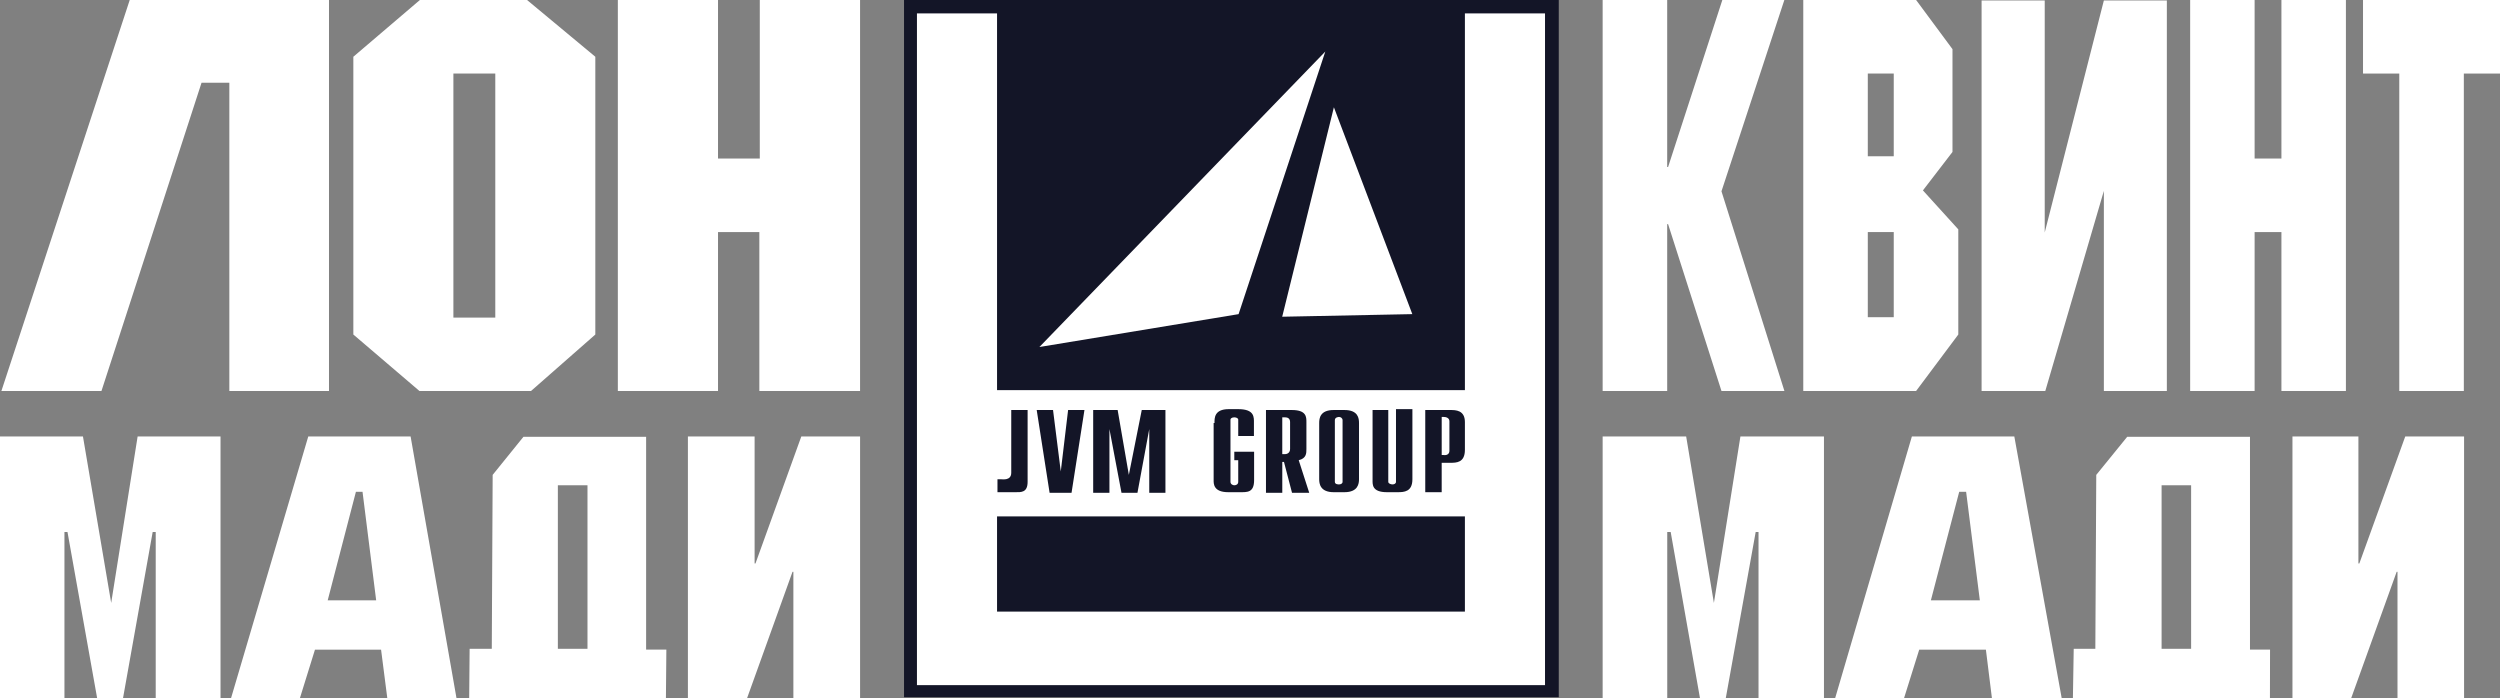
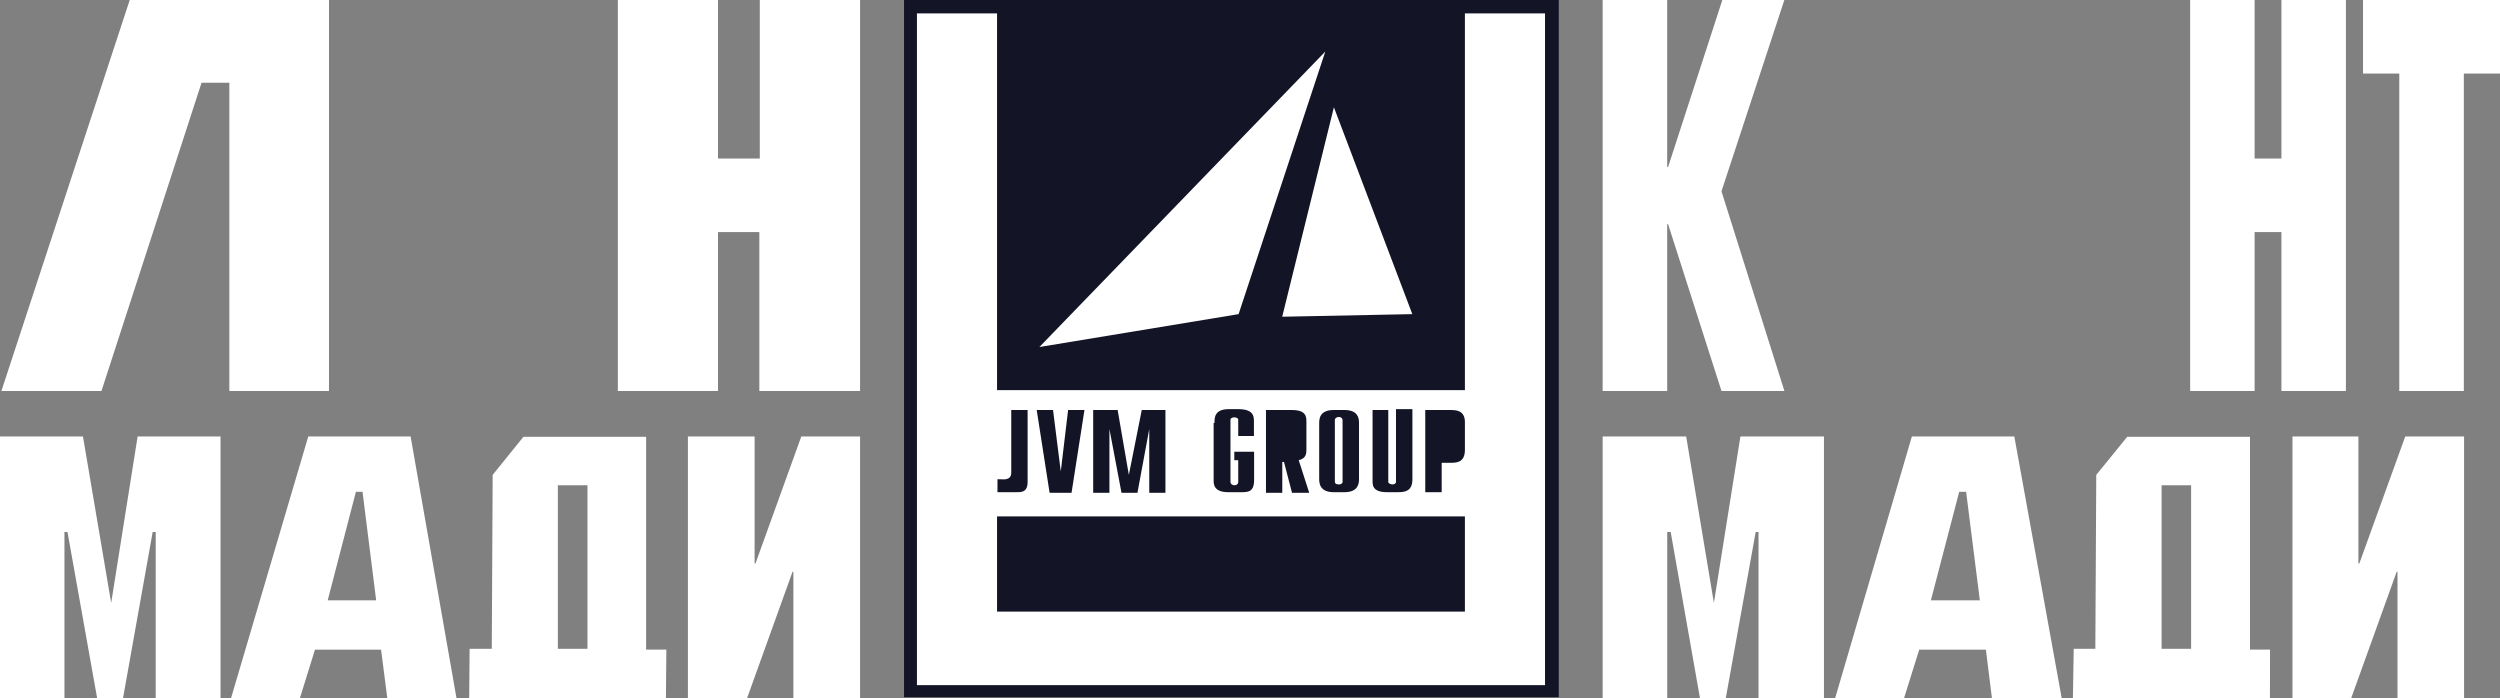
<svg xmlns="http://www.w3.org/2000/svg" width="154" height="43" viewBox="0 0 154 43" fill="none">
  <rect x="0" y="0" width="154" height="43" fill="#808080" stroke="none" />
  <path d="M23.172 36.981H20.186L21.924 30.296H22.332L23.172 36.981ZM25.293 26.885H18.99L14.234 43H18.476L19.402 40.018H23.474L23.857 43H28.119L25.293 26.885Z" fill="white" />
  <path d="M36.189 29.893V39.965H34.364V29.893H36.189ZM30.294 39.965H28.929L28.902 43H31.817H41.021L41.048 40.017H39.801V26.908H32.243L30.348 29.253L30.294 39.965Z" fill="white" />
  <path d="M52.954 43H48.872V35.222H48.819L46.022 43H42.375V26.885H46.484V34.709H46.537L49.361 26.885H52.981V43H52.954Z" fill="white" />
  <path d="M13.584 43H9.592V32.77H9.405L7.579 43H5.983L4.157 32.77H3.97V43H0V26.885H5.11L6.849 37.141L8.478 26.885H13.584V43Z" fill="white" />
  <path d="M121.958 36.981H118.942L120.687 30.296H121.113L121.958 36.981ZM124.082 26.885H117.772L113.047 43H117.291L118.224 40.018H122.331L122.702 43H126.999L124.082 26.885Z" fill="white" />
  <path d="M134.973 29.893V39.965H133.154V29.893H134.973ZM129.073 39.965H127.741L127.691 43H130.605H139.828L139.835 40.017H138.599V26.908H131.035L129.13 29.253L129.073 39.965Z" fill="white" />
  <path d="M151.787 43H147.686V35.222H147.635L144.835 43H141.215V26.885H145.278V34.709H145.335L148.164 26.885H151.787V43Z" fill="white" />
  <path d="M112.311 43H108.325V32.77H108.15L106.309 43H104.717L102.914 32.77H102.702V43H98.723V26.885H103.868L105.576 37.141L107.21 26.885H112.356V43H112.311Z" fill="white" />
-   <path d="M30.51 4.531V19.565H27.929V4.531H30.51ZM36.672 3.496L32.466 0H25.865L21.766 3.496V20.607L25.838 24.085H32.711L36.672 20.607V3.496Z" fill="white" />
  <path d="M52.953 24.085H46.776V14.296H44.23V24.085H38.059V0H44.23V9.766H46.803V0H52.98V24.085H52.953Z" fill="white" />
  <path d="M20.266 0H7.991L0.086 24.085H6.25L12.415 5.096H14.127V24.085H20.266V0Z" fill="white" />
-   <path d="M133.469 24.085H129.598V12.505V11.759L125.99 24.085H122.066V0.029H125.955V11.759V14.321L129.598 0.029H133.478V24.085H133.469Z" fill="white" />
  <path d="M102.699 10.289H102.754L106.096 0H109.916L106.043 11.784L109.92 24.085H106.043L102.754 13.807H102.699V24.085H98.723V0H102.699V10.289Z" fill="white" />
-   <path d="M116.655 4.531V9.627H115.056V4.531H116.655ZM120.273 9.36V3.027L118.032 0H111.082V24.085H118.032L120.631 20.607V14.129L118.452 11.729L120.273 9.36ZM116.655 14.296V19.541H115.056V14.296H116.655Z" fill="white" />
  <path d="M144.508 24.085H140.536V14.296H138.884V24.085H134.914V0H138.884V9.766H140.536V0H144.508V24.085Z" fill="white" />
  <path d="M154 4.531H151.772V24.085H147.796V4.531H145.562V0H154V4.531Z" fill="white" />
  <path d="M55.688 0V42.949H96.02V0H55.688Z" fill="#131527" />
  <path d="M81.639 3.174L76.297 19.351L64.027 21.376L81.639 3.174Z" fill="white" />
  <path d="M82.168 6.607L78.984 19.51L86.999 19.35L82.168 6.607Z" fill="white" />
  <path d="M90.238 0.824V24.031H61.418V0.824H56.484V42.204H95.173V0.824H90.238ZM87.796 25.257H89.338C89.657 25.257 90.238 25.257 90.238 26V27.71C90.238 28.508 89.707 28.508 89.338 28.508H88.808V30.319H87.796V25.257ZM84.508 25.257H85.518V29.68C85.518 29.787 85.675 29.84 85.78 29.84C85.887 29.84 85.993 29.787 85.993 29.68V25.203H87.004V29.521C87.004 30.296 86.49 30.319 86.099 30.319H85.435C84.508 30.319 84.55 29.84 84.55 29.574V25.257H84.508ZM81.262 26.056C81.262 25.766 81.318 25.257 82.155 25.257H82.818C83.66 25.257 83.715 25.766 83.715 26.056V29.521C83.715 29.787 83.659 30.319 82.818 30.319H82.155C81.318 30.319 81.262 29.787 81.262 29.521V26.056ZM77.984 25.257H79.576C80.475 25.257 80.475 25.683 80.475 26V27.655C80.475 27.922 80.475 28.235 80.001 28.348L80.648 30.355H79.588L79.093 28.455H78.989V30.355H77.984V25.257ZM74.813 26.056C74.813 25.766 74.789 25.203 75.691 25.203H76.275C77.291 25.203 77.242 25.708 77.242 26.056V26.856H76.275V25.843C76.275 25.79 76.192 25.708 76.033 25.708C75.874 25.708 75.797 25.79 75.797 25.843V29.68C75.797 29.84 75.956 29.893 76.033 29.893C76.139 29.893 76.275 29.84 76.275 29.68V28.348H76.033V27.827H77.253V29.574C77.253 30.355 76.829 30.319 76.357 30.319H75.662C74.736 30.319 74.76 29.787 74.76 29.574V26.056H74.813ZM67.369 25.257H68.847L69.537 29.254L70.332 25.257H71.791V30.355H70.794V26.43L70.067 30.355H69.084L68.341 26.43V30.355H67.34V25.257H67.369ZM64.867 25.257L65.344 29.041L65.795 25.257H66.802L66.007 30.355H64.655L63.861 25.257H64.867ZM61.633 29.521C61.747 29.521 62.293 29.628 62.293 29.12V25.257H63.301V29.68C63.301 30.355 62.889 30.319 62.559 30.319H61.444V29.521H61.633ZM61.418 37.674V31.811H90.238V37.674H61.418Z" fill="white" />
-   <path d="M82.487 29.84C82.596 29.84 82.702 29.787 82.702 29.68V25.883C82.702 25.766 82.596 25.684 82.487 25.684C82.43 25.684 82.227 25.708 82.227 25.883V29.68C82.227 29.84 82.43 29.84 82.487 29.84Z" fill="white" />
-   <path d="M79.469 27.654V25.999C79.469 25.765 79.307 25.707 79.151 25.707H78.988V27.974H79.151C79.307 27.974 79.469 27.884 79.469 27.654Z" fill="white" />
-   <path d="M89.284 27.769V25.95C89.284 25.736 89.064 25.684 88.948 25.684H88.809V28.029H88.915C89.122 28.061 89.284 27.975 89.284 27.769Z" fill="white" />
+   <path d="M82.487 29.84C82.596 29.84 82.702 29.787 82.702 29.68V25.883C82.702 25.766 82.596 25.684 82.487 25.684C82.43 25.684 82.227 25.708 82.227 25.883V29.68C82.227 29.84 82.43 29.84 82.487 29.84" fill="white" />
</svg>